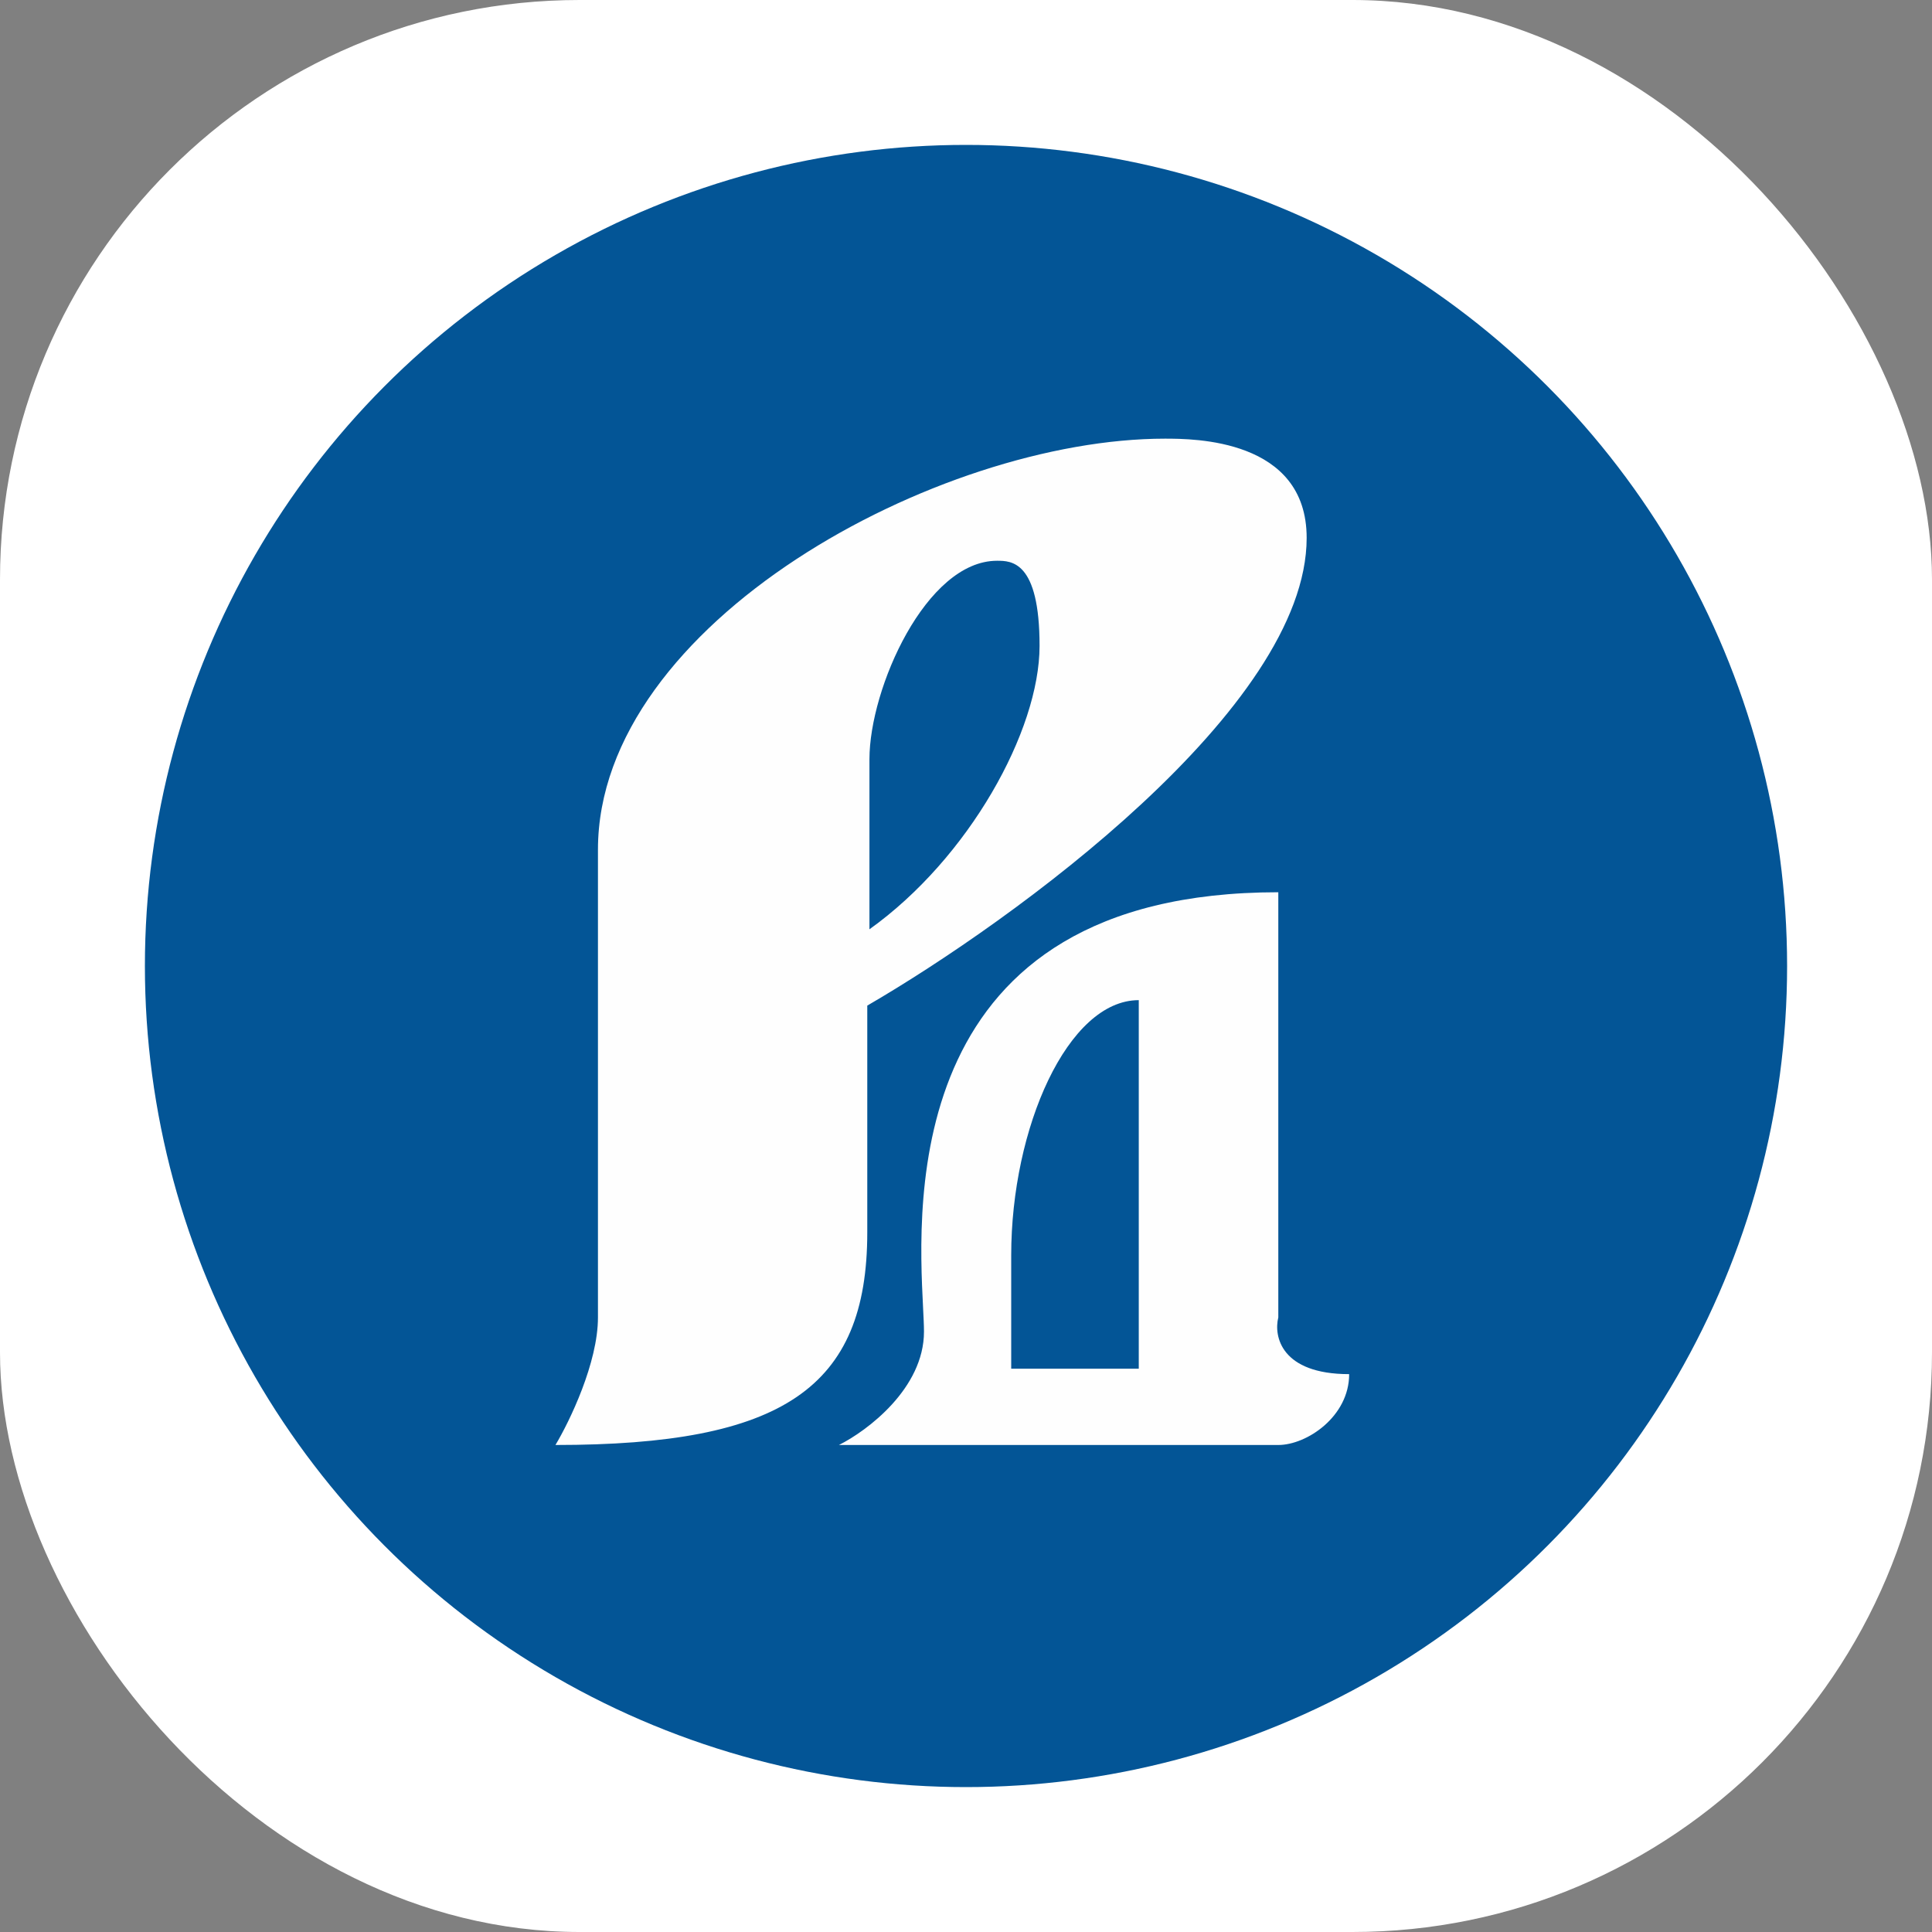
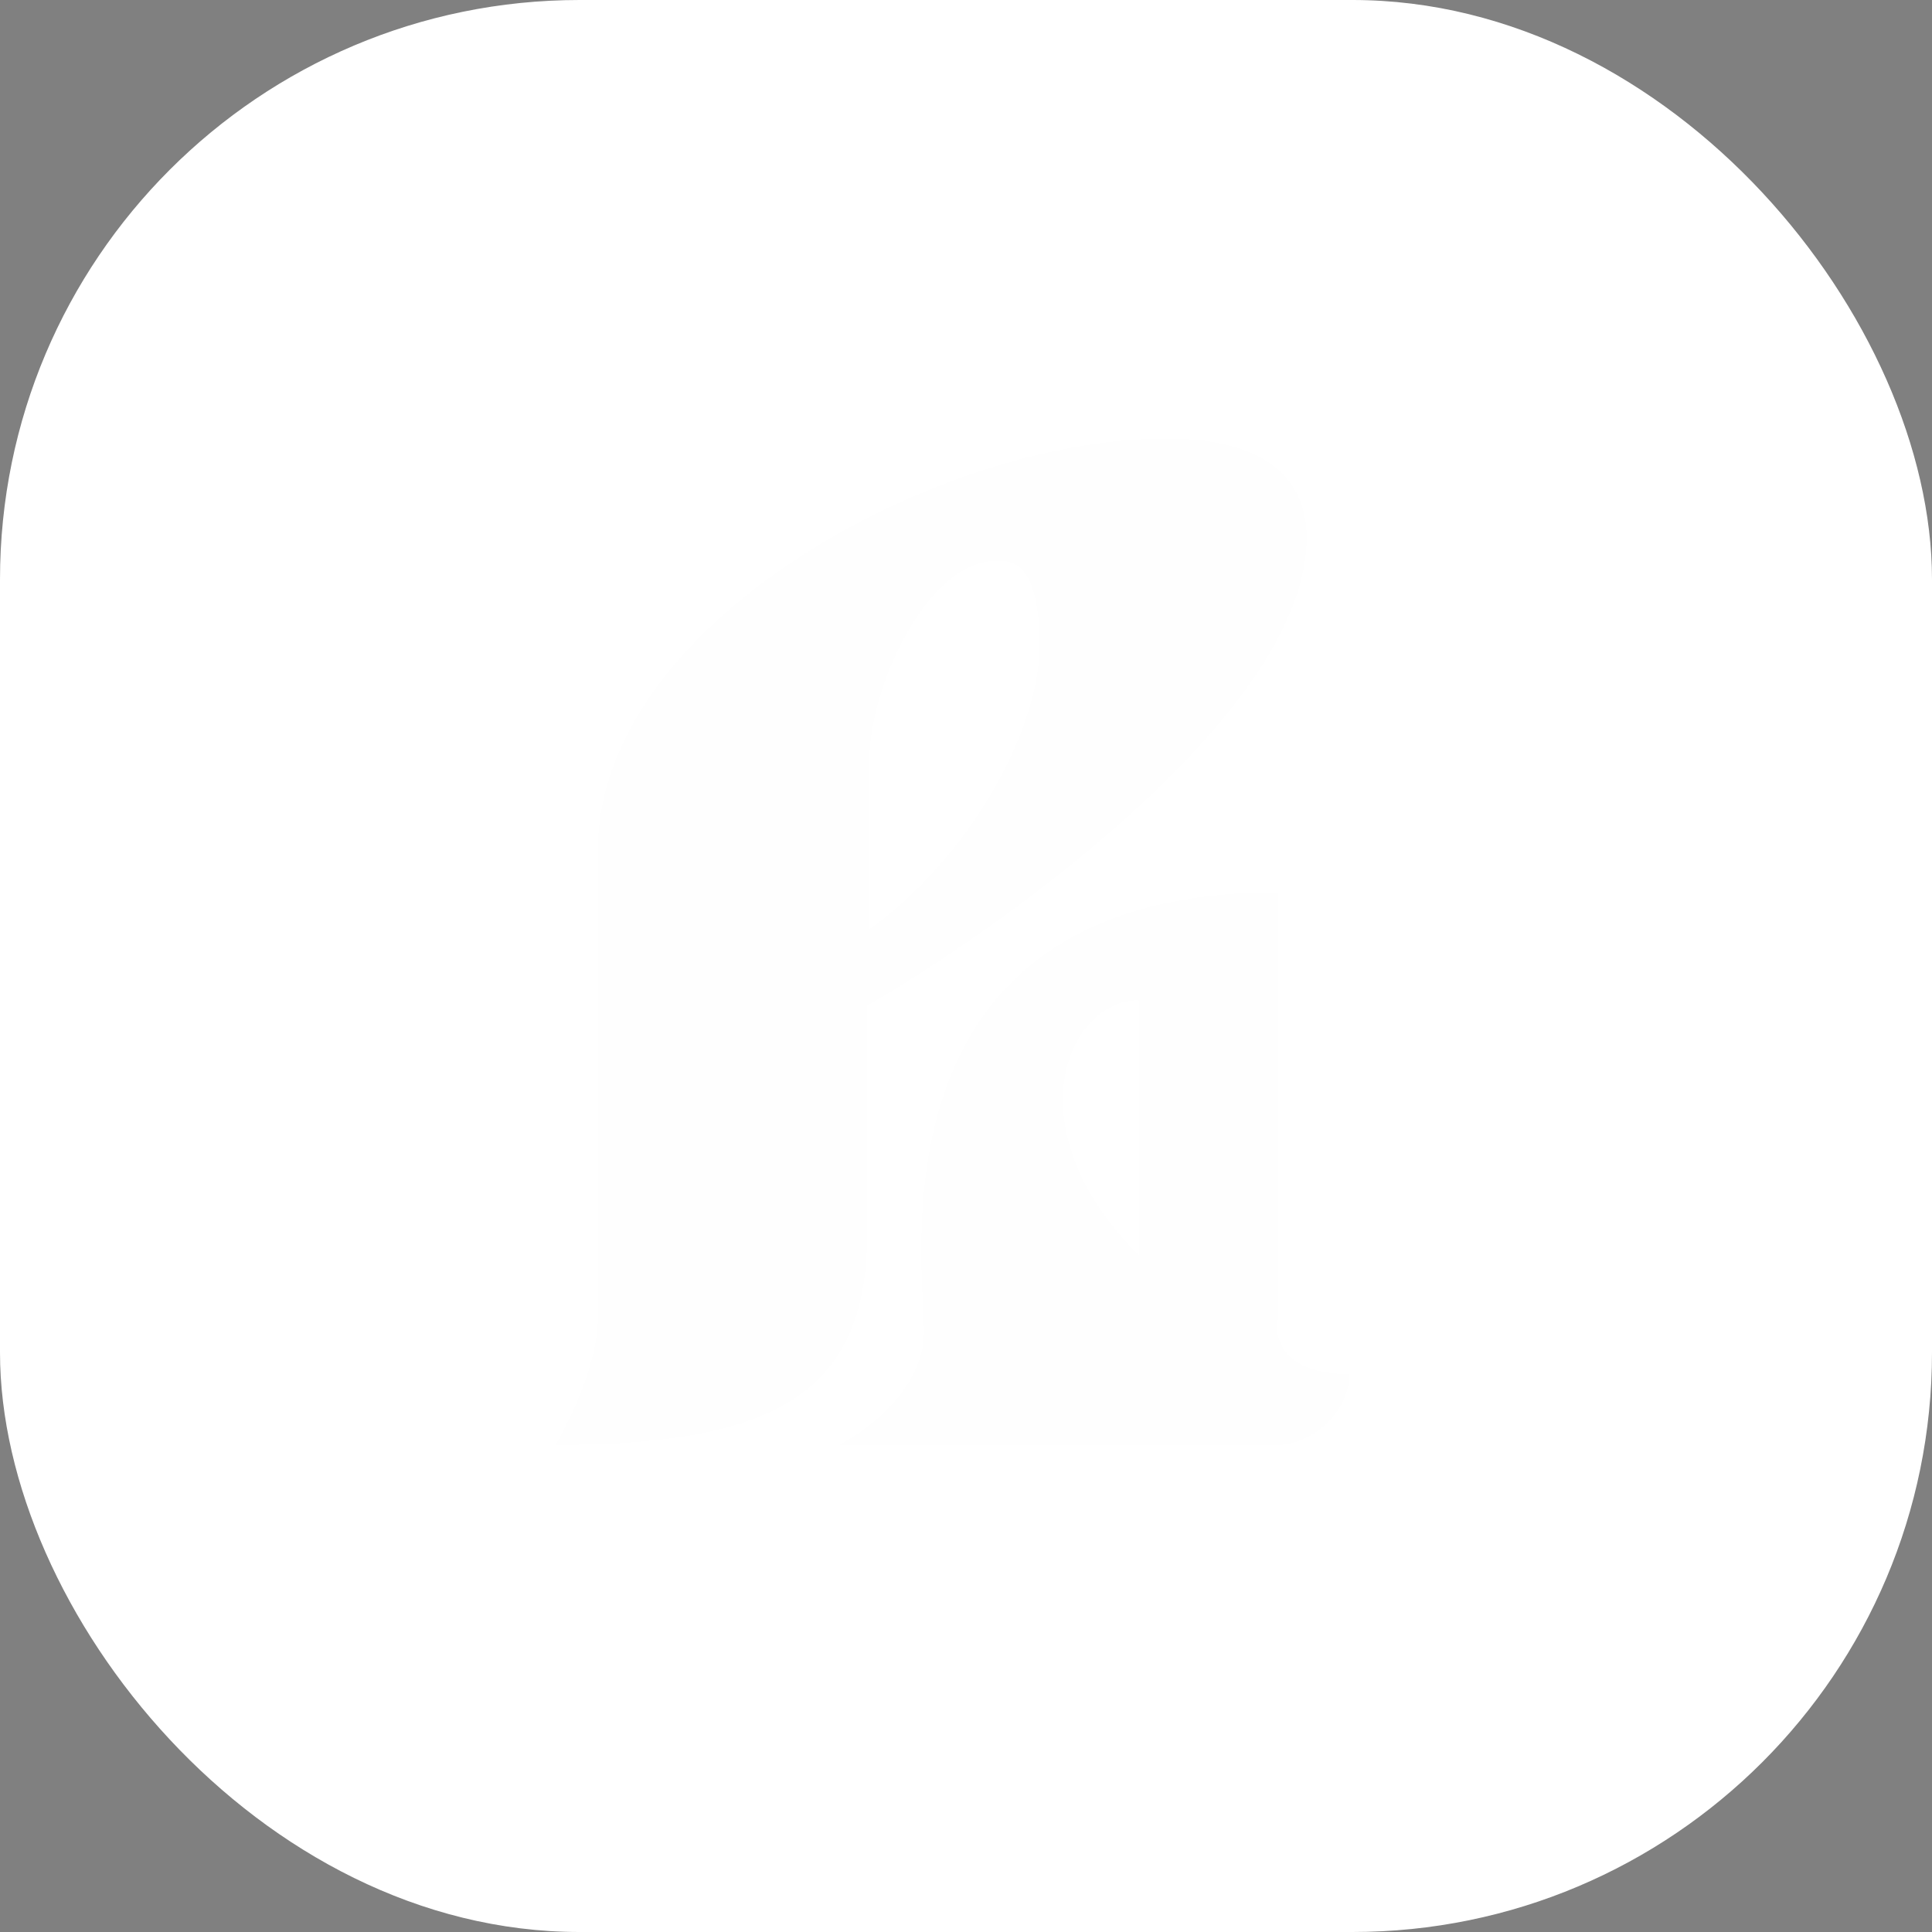
<svg xmlns="http://www.w3.org/2000/svg" width="40" height="40" viewBox="0 0 40 40" fill="none">
  <rect x="0" y="0" width="40" height="40" fill="#808080" stroke="none" />
  <rect width="40" height="40" rx="12" fill="white" />
-   <circle cx="20" cy="20" r="17" fill="#035596" />
-   <path fill-rule="evenodd" clip-rule="evenodd" d="M11.5 29.917C16.195 29.917 17.956 28.743 17.956 25.515V20.82C20.988 19.059 27.053 14.658 27.053 11.136C27.053 9.082 24.705 9.082 24.119 9.082C19.423 9.082 12.38 12.897 12.38 17.592V27.276C12.38 28.215 11.793 29.428 11.5 29.917ZM26.466 18.473V27.276C26.368 27.667 26.525 28.45 27.933 28.45C27.933 29.33 27.053 29.917 26.466 29.917H17.369C17.956 29.624 19.13 28.743 19.13 27.57C19.13 27.445 19.121 27.275 19.111 27.07C19 24.859 18.68 18.473 26.466 18.473ZM18.001 19.24C20.055 17.772 21.523 15.131 21.523 13.371C21.523 11.61 20.936 11.61 20.642 11.61C19.175 11.61 18.001 14.251 18.001 15.718V19.24ZM23.577 20.707V28.337H20.936V25.989C20.936 23.348 22.109 20.707 23.577 20.707Z" fill="#FEFEFE" />
+   <path fill-rule="evenodd" clip-rule="evenodd" d="M11.5 29.917C16.195 29.917 17.956 28.743 17.956 25.515V20.82C20.988 19.059 27.053 14.658 27.053 11.136C27.053 9.082 24.705 9.082 24.119 9.082C19.423 9.082 12.38 12.897 12.38 17.592V27.276C12.38 28.215 11.793 29.428 11.5 29.917ZM26.466 18.473V27.276C26.368 27.667 26.525 28.45 27.933 28.45C27.933 29.33 27.053 29.917 26.466 29.917H17.369C17.956 29.624 19.13 28.743 19.13 27.57C19.13 27.445 19.121 27.275 19.111 27.07C19 24.859 18.68 18.473 26.466 18.473ZM18.001 19.24C20.055 17.772 21.523 15.131 21.523 13.371C21.523 11.61 20.936 11.61 20.642 11.61C19.175 11.61 18.001 14.251 18.001 15.718V19.24ZM23.577 20.707V28.337V25.989C20.936 23.348 22.109 20.707 23.577 20.707Z" fill="#FEFEFE" />
</svg>